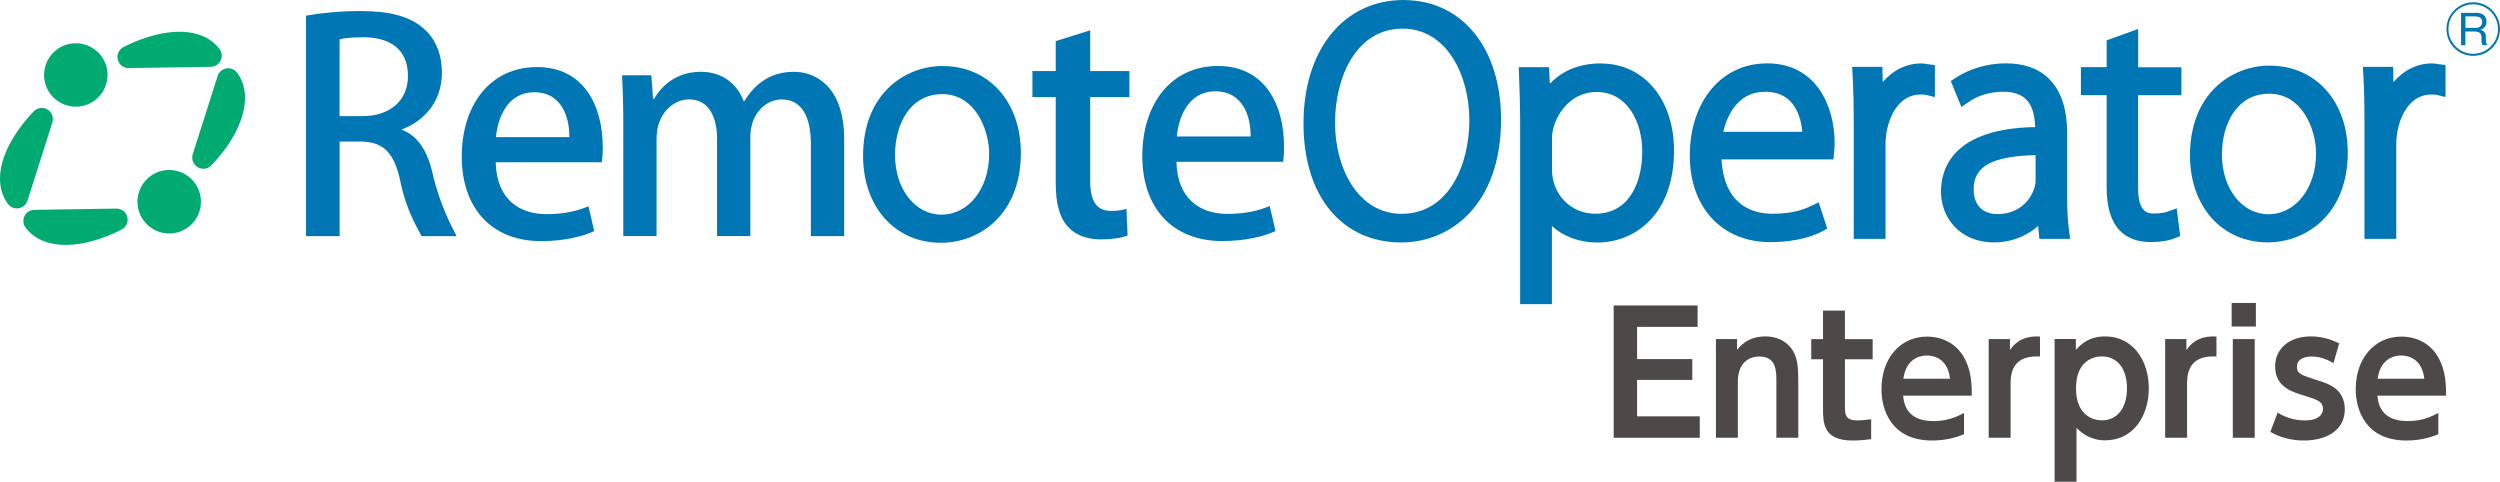
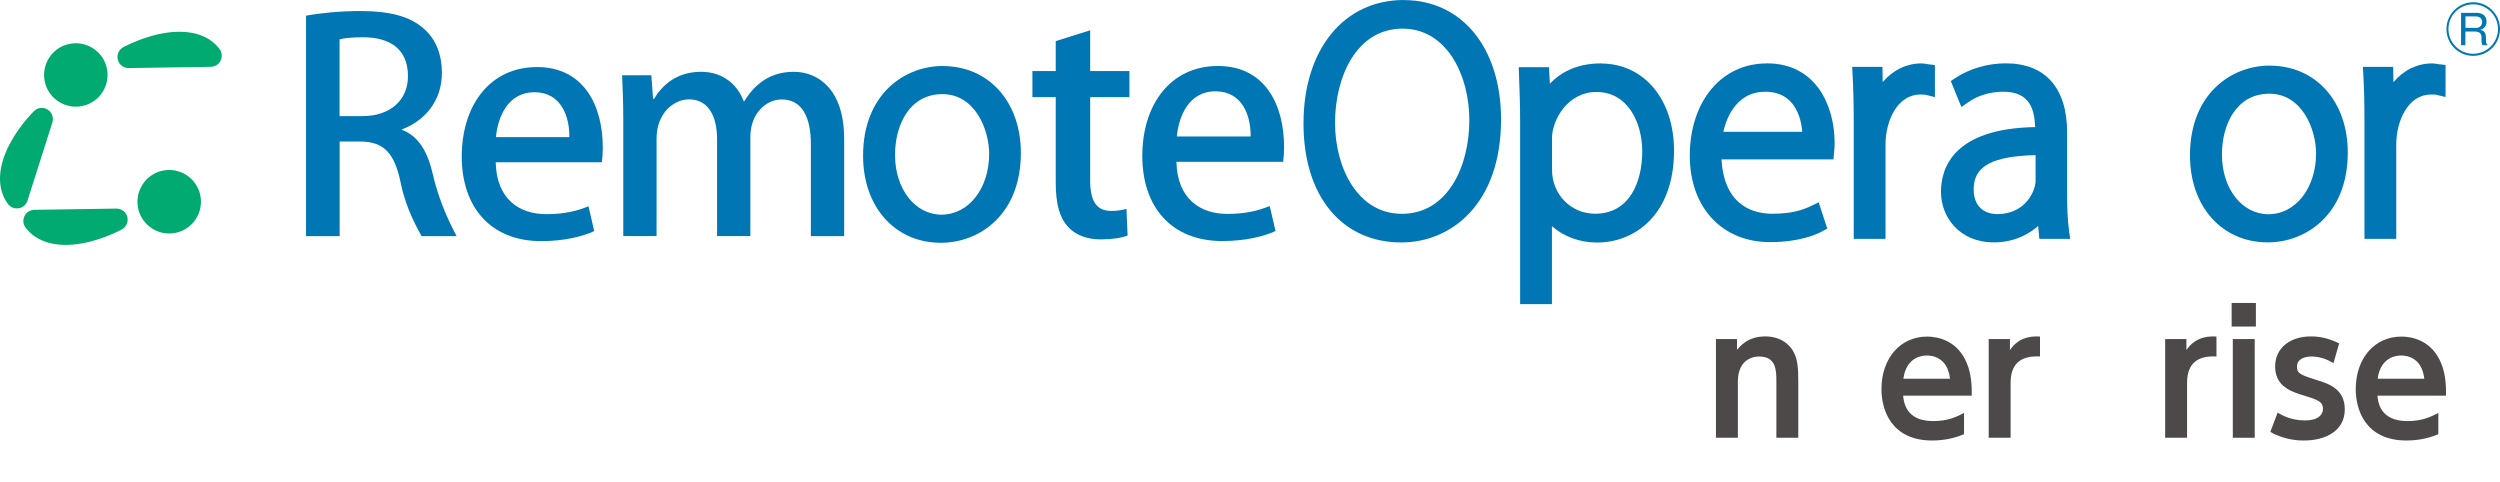
<svg xmlns="http://www.w3.org/2000/svg" id="_レイヤー_1" viewBox="0 0 301.19 58.05">
  <defs>
    <style>.cls-1{fill:#00aa71;}.cls-2{fill:#4c4948;}.cls-3{fill:#0077b3;}.cls-4{fill:#0077b4;}</style>
  </defs>
  <g>
    <g>
      <g>
        <path class="cls-1" d="M19.54,4.03c3.11-.58,5.57,.09,6.91,1.88,.3,.4,.35,.94,.13,1.39-.22,.45-.68,.74-1.18,.75l-9.89,.15c-.62,0-1.17-.41-1.32-1.01-.15-.6,.13-1.23,.69-1.52,1.55-.79,3.16-1.36,4.66-1.64Z" />
-         <path class="cls-1" d="M5.34,9.51c-.26-2.1,1.22-4.01,3.32-4.27,2.09-.26,4.01,1.22,4.27,3.31,.26,2.09-1.22,4.01-3.32,4.27-2.09,.27-4.01-1.22-4.27-3.31Z" />
+         <path class="cls-1" d="M5.34,9.51c-.26-2.1,1.22-4.01,3.32-4.27,2.09-.26,4.01,1.22,4.27,3.31,.26,2.09-1.22,4.01-3.32,4.27-2.09,.27-4.01-1.22-4.27-3.31" />
        <path class="cls-1" d="M1.14,17.4c-1.45,2.81-1.52,5.35-.19,7.16,.3,.41,.8,.61,1.3,.53,.5-.08,.91-.43,1.06-.91l3-9.43c.19-.59-.06-1.24-.59-1.56-.53-.32-1.22-.23-1.65,.22-1.21,1.25-2.21,2.63-2.92,3.99Z" />
      </g>
      <g>
        <path class="cls-1" d="M9.99,29.3c-3.11,.58-5.57-.09-6.91-1.88-.3-.4-.35-.94-.13-1.39,.22-.45,.68-.74,1.18-.75l9.89-.15c.62,0,1.17,.41,1.32,1.01,.15,.6-.13,1.23-.69,1.52-1.55,.79-3.16,1.36-4.66,1.64Z" />
        <path class="cls-1" d="M24.18,23.83c.26,2.1-1.22,4.01-3.32,4.27-2.09,.26-4.01-1.22-4.27-3.32-.26-2.09,1.22-4.01,3.31-4.27,2.1-.27,4.01,1.22,4.28,3.31Z" />
-         <path class="cls-1" d="M28.38,15.93c1.45-2.81,1.52-5.35,.2-7.16-.3-.4-.8-.61-1.3-.53-.5,.08-.91,.43-1.06,.91l-3,9.43c-.19,.59,.06,1.24,.59,1.56,.53,.32,1.22,.23,1.65-.22,1.21-1.25,2.21-2.63,2.92-3.99Z" />
      </g>
    </g>
    <g>
      <g>
        <path class="cls-4" d="M169.12,0c-7.23,0-12.08,5.97-12.08,14.87s4.73,14.34,11.78,14.34c5.98,0,12.02-4.59,12.02-14.83,0-8.6-4.71-14.37-11.71-14.37Zm-.24,25.76c-5.28,0-8.04-5.51-8.04-10.96s2.52-11.35,8.14-11.35c5.28,0,8.04,5.55,8.04,11.03s-2.55,11.28-8.14,11.28Z" />
        <path class="cls-4" d="M192.87,7.64c-2.53,0-4.6,.82-6.15,2.45l-.1-1.96v-.03h-3.65l.03,.86c.07,1.82,.14,3.64,.14,6.02v21.66h3.83v-9.39c1.44,1.27,3.37,1.97,5.44,1.97,4.61,0,9.27-3.42,9.27-11.07,0-6.18-3.62-10.5-8.81-10.5Zm-5.9,9.09c0-2.31,1.91-5.65,5.37-5.65,3.78,0,5.51,3.71,5.51,7.16,0,3.63-1.49,7.51-5.68,7.51-2.91,0-5.19-2.33-5.19-5.3v-3.73Z" />
        <path class="cls-4" d="M212.85,7.64c-5.46,0-9.27,4.58-9.27,11.13,0,6.22,3.88,10.4,9.66,10.4,3.53,0,5.58-.91,6.3-1.3l.6-.33-1.02-3.14v-.03s-.86,.41-.86,.41c-1.05,.51-2.34,.97-4.74,.97-2.15,0-5.8-.85-6.12-6.55h13.49l.08-.93c.03-.35,.06-.67,.06-1.17-.05-4.37-2.22-9.47-8.18-9.47Zm-.21,3.41c1.27,0,2.29,.38,3.03,1.14,1.04,1.06,1.37,2.58,1.46,3.69h-9.51c.25-1.18,1.34-4.82,5.01-4.82Z" />
        <path class="cls-4" d="M232.38,7.75c-.08,0-.16-.02-.24-.04h-.01c-.19-.04-.4-.07-.66-.07-1.77,0-3.42,.8-4.65,2.25l-.03-1.8v-.03h-3.65l.05,.87c.09,1.72,.14,3.51,.14,5.62v14.23h3.83v-11.35c0-2.93,1.46-6.04,4.17-6.04,.34,0,.57,0,.75,.05l1.03,.26v-3.86l-.73-.09Z" />
        <path class="cls-4" d="M249.28,27.83c-.21-1.4-.24-3.02-.24-4.42v-7.43c0-5.39-2.63-8.35-7.4-8.35-2.15,0-4.36,.64-6.05,1.76l-.55,.36h-.02s1.27,3.12,1.27,3.12v.03s.86-.6,.86-.6c1.12-.8,2.65-1.25,4.2-1.25,3.22,0,3.75,2.15,3.84,4.26-9.87,.17-11.35,4.95-11.35,7.79,0,3.03,2.19,6.1,6.38,6.1,2.69,0,4.48-1.22,5.33-1.98l.14,1.53v.03h3.72l-.14-.95Zm-8.7-2.04c-.66,0-2.8-.22-2.8-3.01s2.3-3.97,7.46-4.09v3.11c0,1.07-1.11,4-4.66,4Z" />
-         <path class="cls-4" d="M262.81,11.47v-3.37h-5.21V3.49l-3.78,1.36h-.02v3.24h-3.1v3.37h3.1v10.89c0,1.68,0,6.81,5.33,6.81,1.16,0,2.18-.17,2.95-.48l.58-.24-.41-3.3v-.04s-.97,.35-.97,.35c-.32,.12-.86,.27-1.8,.27-.61,0-1.89,0-1.89-3.08V11.47h5.21Z" />
        <path class="cls-4" d="M273.46,7.9c-4.63,0-9.62,3.39-9.62,10.82,0,6.17,3.85,10.48,9.37,10.48,4.64,0,9.64-3.39,9.64-10.82,0-6.17-3.86-10.47-9.4-10.47Zm-.17,17.91c-3.19,0-5.6-3.09-5.6-7.19,0-3.65,1.76-7.33,5.71-7.33s5.63,4.3,5.63,7.19c0,4.18-2.47,7.33-5.74,7.33Z" />
        <path class="cls-4" d="M293.92,7.75c-.08,0-.16-.02-.24-.04h-.02c-.19-.04-.4-.07-.66-.07-1.77,0-3.42,.8-4.65,2.26l-.03-1.81v-.03h-3.65l.05,.87c.1,1.7,.14,3.49,.14,5.62v14.23h3.83v-11.35c0-2.93,1.46-6.04,4.17-6.04,.34,0,.57,0,.75,.05l1.02,.25v-3.86l-.73-.09Z" />
      </g>
      <g>
        <path class="cls-4" d="M48.41,15.64c2.01,.74,3.13,2.64,3.77,5.49,.81,3.52,2.3,6.3,2.83,7.32h-4.22c-.39-.77-1.85-3.13-2.52-6.44-.74-3.59-2.04-4.96-4.89-4.96h-2.46v11.4h-4.05V1.89c1.72-.32,4.12-.56,6.55-.56,3.52,0,5.98,.63,7.67,2.15,1.41,1.23,2.15,3.1,2.15,5.28,0,3.45-2.11,5.81-4.82,6.83v.07Zm-4.75-1.65c3.38,0,5.49-1.94,5.49-4.82,0-3.48-2.46-4.68-5.39-4.68-1.37,0-2.36,.11-2.85,.25V13.99h2.74Z" />
        <path class="cls-4" d="M71.59,27.84c-1.42,.66-3.65,1.21-6.39,1.21-6.06,0-9.57-4.06-9.57-10.19s3.36-10.78,9.06-10.78,7.93,4.71,7.93,9.68c0,.69-.04,1.28-.11,1.79h-12.79c.11,4.53,2.92,6.25,6.1,6.25,2.23,0,3.76-.4,5.08-.95l.69,3Zm-3-11.32c.04-2.41-.95-5.41-4.2-5.41s-4.42,3.07-4.64,5.41h8.84Z" />
        <path class="cls-4" d="M101.7,28.45h-4.01v-11.08c0-3.24-1.05-5.39-3.52-5.39-1.87,0-3.77,1.69-3.77,4.5v11.96h-4.01v-11.68c0-2.71-1.02-4.79-3.38-4.79-1.83,0-3.91,1.65-3.91,4.72v11.75h-4.01V14.52c0-2.18-.07-3.8-.14-5.45h3.52l.21,2.85h.11c.95-1.62,2.71-3.27,5.67-3.27,2.46,0,4.33,1.37,5.14,3.55h.07c1.3-2.15,3.2-3.55,5.98-3.55s6.05,1.97,6.05,8.09v11.72Z" />
        <path class="cls-4" d="M127.19,4.95l4.15-1.3v4.91h4.73v3.14h-4.73v10.07c0,2.45,.76,3.64,2.53,3.64,.83,0,1.34-.11,1.84-.25l.14,3.21c-.72,.29-1.84,.47-3.25,.47-1.66,0-3.07-.54-3.93-1.52-1.01-1.08-1.48-2.74-1.48-5.34V11.7h-2.81v-3.14h2.81v-3.61Z" />
        <path class="cls-4" d="M153.68,27.83c-1.43,.66-3.67,1.21-6.43,1.21-6.1,0-9.63-4.08-9.63-10.25s3.38-10.84,9.11-10.84,7.97,4.74,7.97,9.74c0,.7-.04,1.29-.11,1.8h-12.86c.11,4.55,2.94,6.28,6.13,6.28,2.24,0,3.78-.4,5.11-.95l.7,3.01Zm-3.01-11.39c.04-2.43-.96-5.44-4.23-5.44s-4.44,3.09-4.66,5.44h8.89Z" />
        <path class="cls-4" d="M113.6,7.95c-4.63,0-9.62,3.39-9.62,10.82,0,6.17,3.85,10.48,9.37,10.48,4.64,0,9.64-3.39,9.64-10.82,0-6.17-3.86-10.47-9.4-10.47Zm-.17,17.91c-3.19,0-5.6-3.09-5.6-7.19,0-3.65,1.76-7.33,5.71-7.33s5.63,4.3,5.63,7.19c0,4.18-2.47,7.33-5.74,7.33Z" />
      </g>
    </g>
  </g>
  <path class="cls-3" d="M301.19,3.5c0,1.78-1.44,3.23-3.23,3.23s-3.22-1.45-3.22-3.23,1.46-3.23,3.22-3.23,3.23,1.43,3.23,3.23Zm-6.21,0c0,1.65,1.34,2.98,2.98,2.98s2.99-1.34,2.99-2.98-1.35-2.98-2.99-2.98-2.98,1.31-2.98,2.98Zm3.35-1.96c.86,0,1.24,.48,1.24,1.04,0,.76-.57,.95-.75,1.02,.16,.03,.67,.14,.67,.84v.3c0,.5,.1,.58,.19,.65v.06h-.6c-.07-.15-.12-.24-.12-.63v-.34c0-.26-.1-.68-.79-.68h-1.15v1.65h-.52V1.55h1.83Zm-1.3,.44v1.38h1.26c.49,0,.75-.32,.75-.71s-.25-.67-.78-.67h-1.23Z" />
  <g>
-     <path class="cls-2" d="M203.88,43.25v2.52h-6.65v4.39h7.55v2.58h-10.37v-15.94h10.11v2.58h-7.29v3.88h6.65Z" />
    <path class="cls-2" d="M206.73,52.74v-11.89h2.54v1.3c.3-.36,1.26-1.62,3.4-1.62,2,0,3.06,1.14,3.44,1.92,.46,.92,.54,1.82,.54,3.6v6.69h-2.64v-6.75c0-1.34,0-3.04-2.08-3.04-.34,0-2.56,.06-2.56,3.04v6.75h-2.64Z" />
-     <path class="cls-2" d="M219.63,37.42h2.64v3.44h3.34v2.42h-3.34v5.73c0,1.02,.12,1.64,1.52,1.64,.6,0,1.3-.1,1.64-.14v2.4c-.36,.04-1.22,.16-2.24,.16-3.56,0-3.56-2.12-3.56-3.9v-5.89h-1.42v-2.42h1.42v-3.44Z" />
    <path class="cls-2" d="M229.28,47.65c.08,.78,.3,3.08,3.62,3.08,1.74,0,2.76-.48,3.72-.98v2.56c-.6,.24-1.88,.76-3.84,.76-4.99,0-6.11-3.78-6.11-6.17,0-3.76,2.28-6.35,5.51-6.35,1.3,0,3.68,.48,4.79,3.24,.52,1.24,.6,2.7,.58,3.88h-8.27Zm5.65-2.02c-.3-2.68-2.28-2.8-2.8-2.8-.44,0-2.46,.1-2.82,2.8h5.61Z" />
    <path class="cls-2" d="M239.59,52.74v-11.89h2.56v1.32c1.18-1.78,3.08-1.66,3.62-1.62v2.4c-1.86-.1-3.54,.48-3.54,3.16v6.63h-2.64Z" />
-     <path class="cls-2" d="M250.09,42.15c.62-.66,1.54-1.62,3.54-1.62,3.28,0,5.25,2.82,5.25,6.27,0,3.24-1.82,6.25-5.27,6.25-1.8,0-2.88-.94-3.44-1.5v6.49h-2.64v-17.2h2.56v1.3Zm3.12,8.49c2.08,0,3.04-1.76,3.04-3.86s-.96-3.84-3.04-3.84c-1.02,0-3.1,.54-3.1,3.84s2.1,3.86,3.1,3.86Z" />
    <path class="cls-2" d="M260.85,52.74v-11.89h2.56v1.32c1.18-1.78,3.08-1.66,3.62-1.62v2.4c-1.86-.1-3.54,.48-3.54,3.16v6.63h-2.64Z" />
    <path class="cls-2" d="M271.78,39.34h-2.92v-2.84h2.92v2.84Zm-.14,13.4h-2.64v-11.89h2.64v11.89Z" />
    <path class="cls-2" d="M281.13,43.75c-.8-.48-1.68-.8-2.66-.8-.66,0-1.74,.22-1.74,1.22,0,.86,.42,1,2.7,1.72,1.16,.36,3.06,1.02,3.06,3.42,0,2.68-2.42,3.76-4.93,3.76-.42,0-2.26,0-4.04-1.04l.88-2.32c.46,.28,1.58,.94,3.28,.94,1.92,0,2.18-.96,2.18-1.38,0-.9-.58-1.1-2.68-1.74-1.48-.46-3.08-1.2-3.08-3.38s1.74-3.62,4.31-3.62c1.24,0,2.3,.3,3.4,.84l-.68,2.38Z" />
    <path class="cls-2" d="M286.42,47.65c.08,.78,.3,3.08,3.62,3.08,1.74,0,2.76-.48,3.72-.98v2.56c-.6,.24-1.88,.76-3.84,.76-4.99,0-6.11-3.78-6.11-6.17,0-3.76,2.28-6.35,5.51-6.35,1.3,0,3.68,.48,4.79,3.24,.52,1.24,.6,2.7,.58,3.88h-8.27Zm5.65-2.02c-.3-2.68-2.28-2.8-2.8-2.8-.44,0-2.46,.1-2.82,2.8h5.61Z" />
  </g>
</svg>